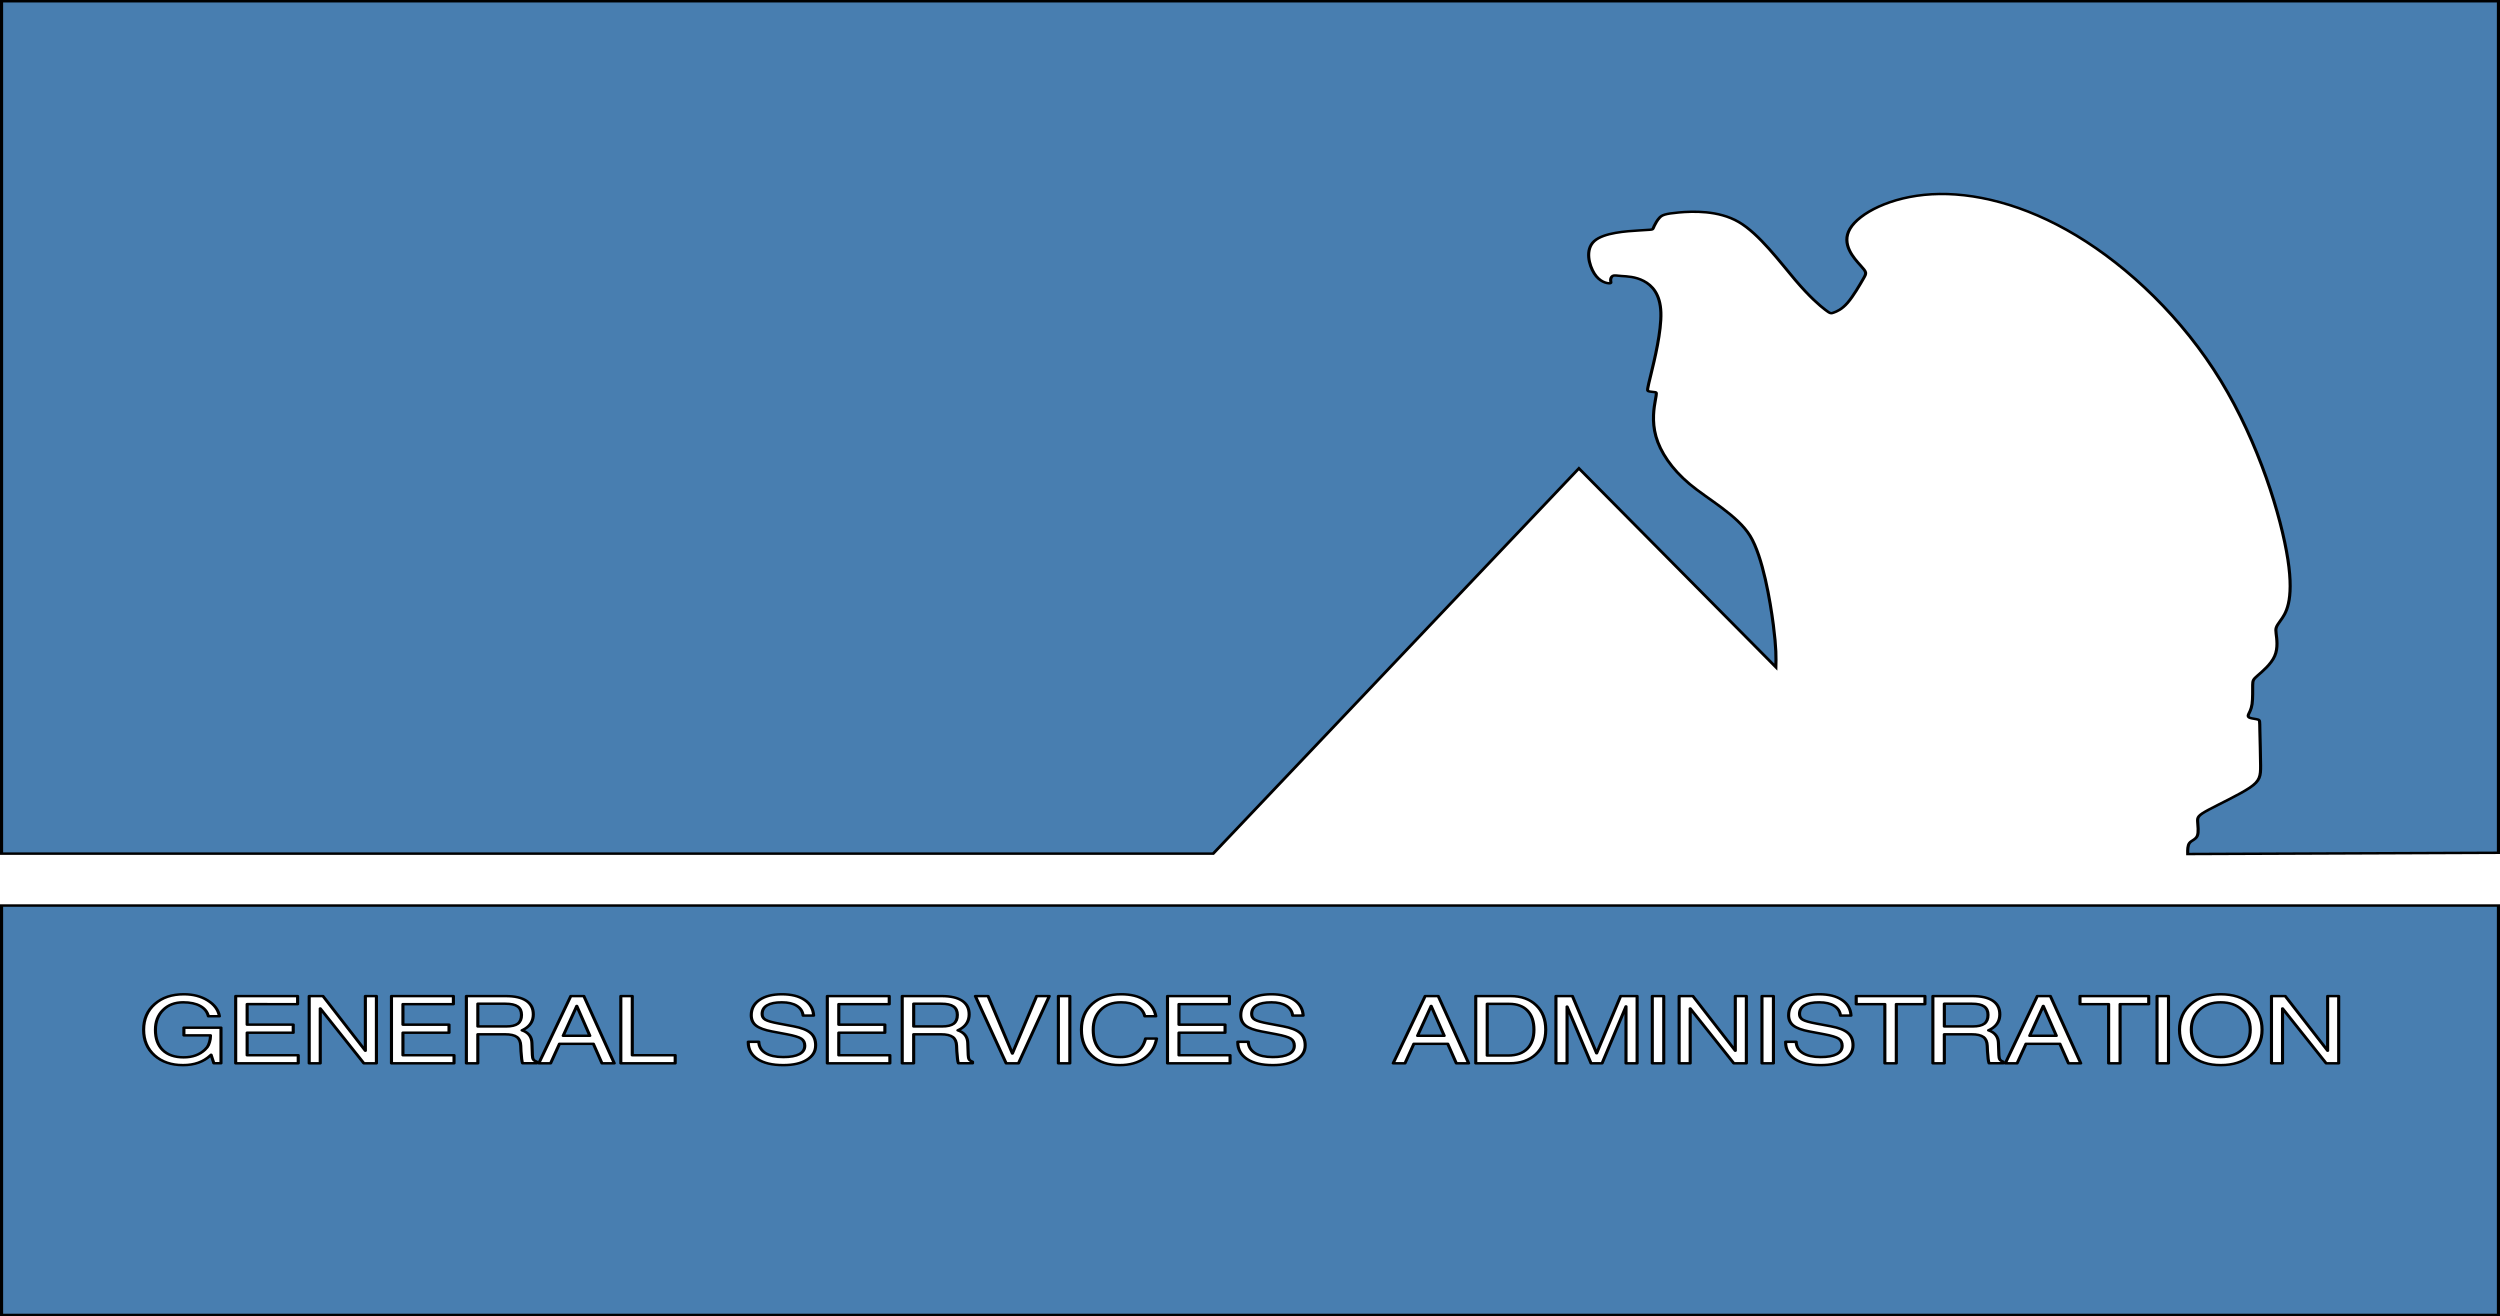
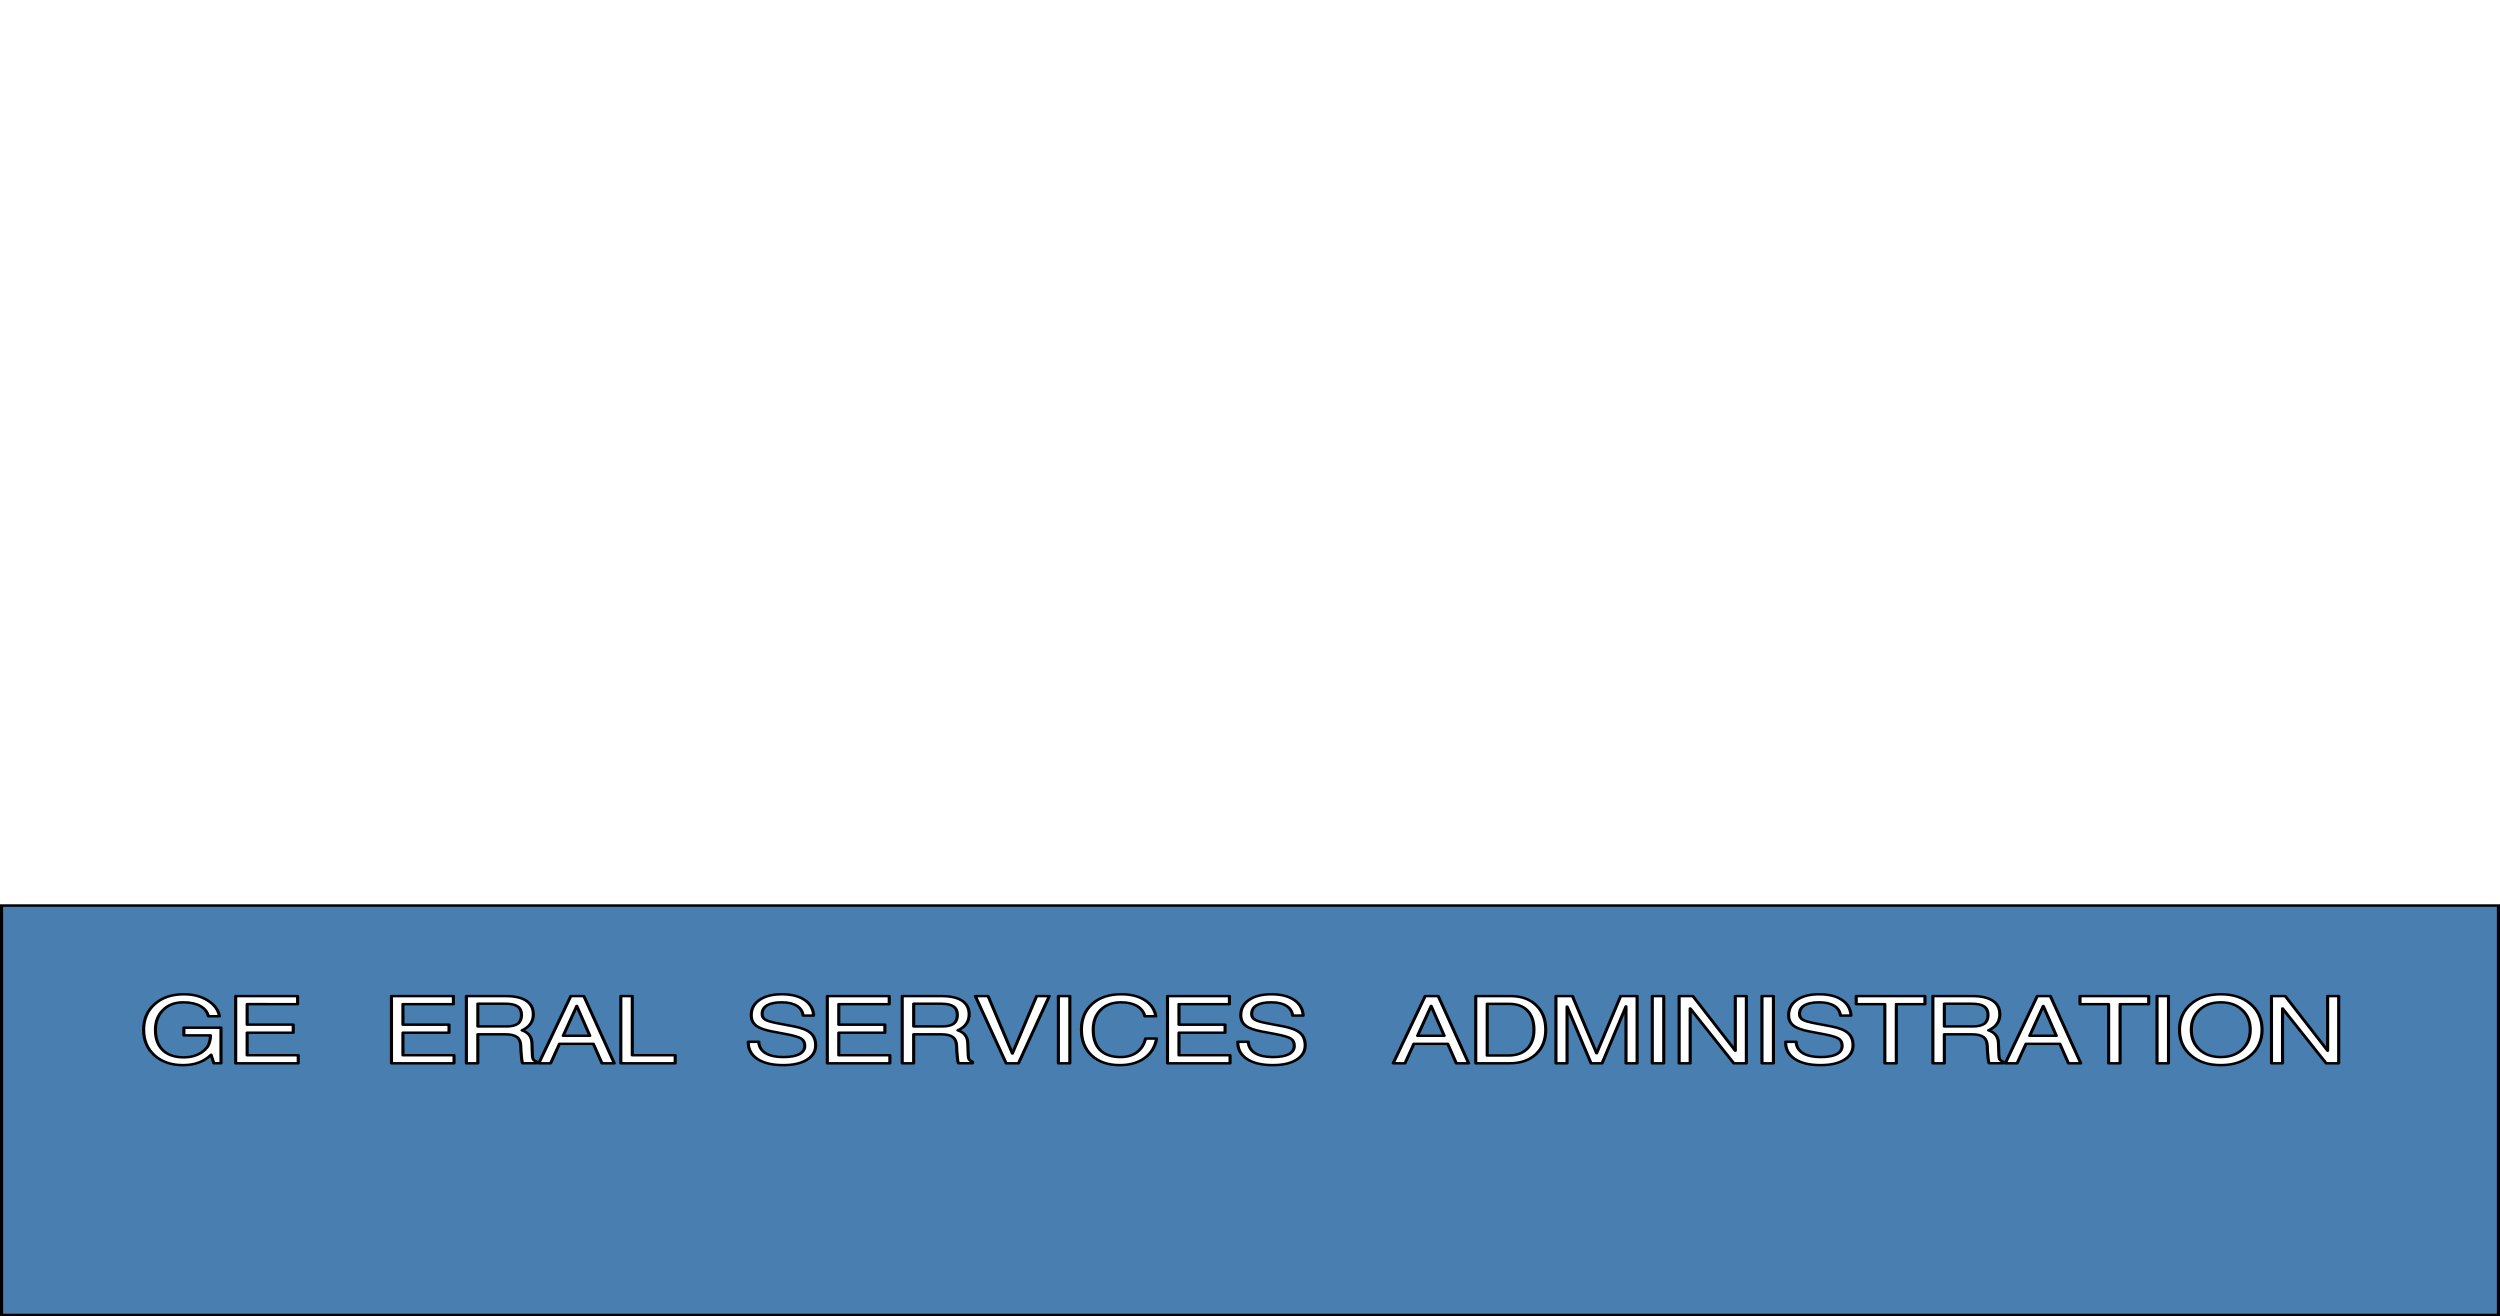
<svg xmlns="http://www.w3.org/2000/svg" xmlns:ns1="http://sodipodi.sourceforge.net/DTD/sodipodi-0.dtd" xmlns:ns2="http://www.inkscape.org/namespaces/inkscape" width="6564" height="3455.992" version="1.1" viewBox="0 0 6564 3455.992" id="svg70" ns1:docname="Flag_of_the_General_Services_Administration_(1972–1973).svg" ns2:version="0.92.4 (5da689c313, 2019-01-14)">
  <rect x="0" y="0" width="6564" height="3455.992" fill="#333333" stroke="none" />
  <defs id="defs74" />
  <ns1:namedview pagecolor="#ffffff" bordercolor="#666666" borderopacity="1" objecttolerance="10" gridtolerance="10" guidetolerance="10" ns2:pageopacity="0" ns2:pageshadow="2" ns2:window-width="1616" ns2:window-height="506" id="namedview72" showgrid="false" fit-margin-top="0" fit-margin-left="0" fit-margin-right="0" fit-margin-bottom="0" ns2:zoom="0.069384853" ns2:cx="2336.0477" ns2:cy="991.60819" ns2:window-x="0" ns2:window-y="0" ns2:window-maximized="0" ns2:current-layer="svg70" />
  <g id="g1074" transform="scale(8.205,6.51)">
    <g id="g1034">
      <g id="g995">
        <g id="g957">
          <g id="g920">
            <rect id="rect2" height="530.84" width="800" x="0" y="0" style="fill:#ffffff" />
            <g id="g68" style="stroke:#000000">
-               <path id="path4" d="m 0.5,0.502 v 343.78 h 387.72 c 39.011,-51.829 78.021,-103.54 117.03,-155.37 l 63.025,80.156 c 0.079,-3.777 0.157,-7.553 -0.812,-17.043 -0.969,-9.49 -3.366,-27.549 -7.438,-35.919 -4.072,-8.37 -13.587,-14.794 -19.378,-20.917 -5.791,-6.123 -9.361,-12.958 -10.75,-19.162 -1.389,-6.203 -0.595,-11.773 -0.182,-14.656 0.412,-2.882 0.443,-3.077 -0.081,-3.197 -0.525,-0.12 -1.603,-0.166 -2.103,-0.391 -0.501,-0.226 -0.424,-0.632 0.739,-6.63 1.163,-5.998 3.408,-17.567 3.21,-25.09 -0.198,-7.523 -2.843,-10.991 -5.516,-12.758 -2.673,-1.767 -5.37,-1.833 -7.056,-1.986 -1.686,-0.153 -2.337,-0.387 -2.811,-0.063 -0.475,0.324 -0.716,1.125 -0.692,1.832 0.027,0.707 0.345,1.179 -0.452,1.166 -0.796,-0.013 -3.078,-0.548 -4.778,-3.931 -1.7,-3.383 -3.021,-9.661 0,-13.084 3.015,-3.423 10.369,-3.991 14.219,-4.283 3.85,-0.292 4.202,-0.308 4.406,-0.498 0.204,-0.19 0.26,-0.553 0.591,-1.428 0.331,-0.875 0.945,-2.278 1.688,-3.256 0.742,-0.978 1.627,-1.565 6.097,-2.075 4.47,-0.51 12.7,-0.931 19.232,3.849 6.532,4.78 13.322,16.343 18.067,23.384 4.745,7.041 7.93,10.383 9.601,12.007 1.671,1.624 1.84,1.545 2.733,1.124 0.893,-0.421 2.51,-1.183 4.377,-3.886 1.867,-2.703 3.984,-7.346 5.074,-9.734 1.089,-2.388 1.149,-2.52 -0.923,-5.423 -2.072,-2.903 -6.255,-8.545 -3.339,-14.754 2.916,-6.209 12.941,-12.97 26.142,-13.911 13.201,-0.941 29.579,3.936 46.364,16.691 16.786,12.755 33.979,33.388 46.161,58.538 12.182,25.15 19.351,54.818 21.455,72.05 2.105,17.232 -0.853,22.025 -2.371,24.664 -1.519,2.639 -1.593,3.117 -1.389,5.209 0.204,2.092 0.687,5.798 -0.462,9.092 -1.148,3.294 -3.928,6.177 -5.395,7.797 -1.467,1.62 -1.62,1.976 -1.645,3.892 -0.027,1.915 0.075,5.38 -0.194,7.676 -0.269,2.296 -0.905,3.419 -1.148,4.185 -0.242,0.765 -0.09,1.173 0.599,1.441 0.689,0.268 1.913,0.396 2.487,0.651 0.574,0.255 0.497,0.638 0.549,4.148 0.052,3.511 0.228,10.136 0.241,14.346 0.027,4.209 -0.141,6.157 -3.469,8.964 -3.329,2.807 -9.833,6.634 -13.188,8.904 -3.355,2.27 -3.558,2.984 -3.494,4.669 0.065,1.684 0.395,4.335 -0.101,5.827 -0.497,1.493 -1.824,1.824 -2.475,2.858 -0.635,1.008 -0.625,2.792 -0.6,4.489 l 99.432,-0.5 v -343.44 z" ns2:connector-curvature="0" style="fill:#487eb0" />
              <path id="path6" d="m 0.5,365.22 h 799 V 530.35 H 0.5 Z" ns2:connector-curvature="0" style="fill:#487eb0" />
              <g id="g66" style="fill:#ffffff;stroke-linejoin:round">
                <path id="path8" d="m 58.57,429.58 q -5.641,0 -9.124,-3.926 -3.484,-3.945 -3.484,-10.341 0,-6.415 3.558,-10.36 3.558,-3.945 9.309,-3.945 4.442,0 7.631,2.489 3.207,2.489 3.76,6.378 h -3.539 q -0.516,-2.691 -2.618,-4.147 -2.101,-1.475 -5.456,-1.475 -3.963,0 -6.415,3.078 -2.452,3.06 -2.452,8.037 0,5.29 2.359,8.184 2.378,2.894 6.691,2.894 4.184,0 6.765,-3.06 0.406,-0.479 0.737,-1.014 0.442,-0.719 0.737,-2.009 0.313,-1.29 0.313,-2.452 v -0.332 h -8.498 v -3.097 h 11.871 v 14.341 h -2.286 l -0.885,-3.41 -0.203,0.24 q -3.336,3.926 -8.774,3.926 z" ns2:connector-curvature="0" />
                <path id="path10" d="m 75.42,428.84 v -27.097 h 19.816 v 3.244 H 79.088 v 8.277 h 14.747 v 3.244 H 79.088 v 9.088 h 16.35 v 3.244 z" ns2:connector-curvature="0" />
-                 <path id="path12" d="m 102.48,428.84 h -3.539 v -27.097 h 4.406 l 13.567,22.028 v -22.028 h 3.539 v 27.097 h -4.019 l -13.954,-22.102 z" ns2:connector-curvature="0" />
                <path id="path14" d="m 125.27,428.84 v -27.097 h 19.816 v 3.244 h -16.148 v 8.277 h 14.747 v 3.244 h -14.747 v 9.088 h 16.35 v 3.244 z" ns2:connector-curvature="0" />
                <path id="path16" d="m 149.24,428.84 v -27.097 h 12.608 q 4.313,0 6.562,1.88 2.249,1.862 2.249,5.475 0,3.558 -2.341,5.567 -0.59,0.498 -1.272,0.885 l 0.608,0.295 q 2.47,1.419 2.562,4.774 l 0.147,4.94 q 0.037,1.217 0.313,1.751 0.277,0.535 1.069,0.922 v 0.59 h -4.516 q -0.147,-0.332 -0.295,-1.733 -0.147,-1.401 -0.221,-3.115 l -0.074,-2.138 q -0.074,-2.525 -1.235,-3.595 -1.161,-1.088 -3.797,-1.088 h -8.701 v 11.687 h -3.668 z m 3.668,-14.857 h 9.069 q 2.544,0 3.724,-1.106 1.18,-1.125 1.18,-3.539 0,-2.341 -1.254,-3.429 -1.235,-1.088 -3.926,-1.088 h -8.793 z" ns2:connector-curvature="0" />
                <path id="path18" d="m 172.42,428.84 10.23,-27.097 h 4.184 l 9.733,27.097 h -3.945 l -2.747,-7.853 h -10.839 l -2.839,7.853 h -1.88 z m 12.148,-23.115 -4.35,12.019 h 8.535 z" ns2:connector-curvature="0" />
                <path id="path20" d="m 198.66,428.84 v -27.097 h 3.668 v 23.853 h 13.733 v 3.244 z" ns2:connector-curvature="0" />
                <path id="path22" d="m 256.99,409.6 q -0.24,-2.562 -2.028,-3.945 -1.77,-1.401 -4.774,-1.401 -3.097,0 -4.7,1.198 -1.604,1.198 -1.604,3.502 0,1.567 1.069,2.341 1.069,0.774 4.295,1.53 l 4.719,1.124 q 3.797,0.903 5.419,2.673 1.622,1.751 1.622,4.959 0,3.687 -2.802,5.843 -2.783,2.157 -7.558,2.157 -5.309,0 -8.295,-2.489 -2.913,-2.452 -2.913,-6.71 v -0.203 h 3.373 q 0.092,2.949 2.138,4.553 2.046,1.604 5.696,1.604 3.373,0 5.125,-1.161 1.751,-1.161 1.751,-3.41 0,-1.954 -1.161,-2.894 -1.143,-0.922 -4.608,-1.751 l -4.719,-1.125 q -3.576,-0.848 -5.106,-2.36 -1.53,-1.512 -1.53,-4.184 0,-3.889 2.636,-6.157 2.654,-2.286 7.152,-2.286 4.572,0 7.281,2.286 2.71,2.286 2.894,6.304 z" ns2:connector-curvature="0" />
                <path id="path24" d="m 264.74,428.84 v -27.097 h 19.816 v 3.244 h -16.148 v 8.277 h 14.747 v 3.244 h -14.747 v 9.088 h 16.35 v 3.244 z" ns2:connector-curvature="0" />
                <path id="path26" d="m 288.71,428.84 v -27.097 h 12.608 q 4.313,0 6.562,1.88 2.249,1.862 2.249,5.475 0,3.558 -2.341,5.567 -0.59,0.498 -1.272,0.885 l 0.608,0.295 q 2.47,1.419 2.562,4.774 l 0.147,4.94 q 0.037,1.217 0.313,1.751 0.276,0.535 1.069,0.922 v 0.59 h -4.516 q -0.147,-0.332 -0.295,-1.733 -0.147,-1.401 -0.221,-3.115 l -0.074,-2.138 q -0.074,-2.525 -1.235,-3.595 -1.161,-1.088 -3.797,-1.088 h -8.701 v 11.687 h -3.668 z m 3.668,-14.857 h 9.069 q 2.544,0 3.724,-1.106 1.18,-1.125 1.18,-3.539 0,-2.341 -1.254,-3.429 -1.235,-1.088 -3.926,-1.088 h -8.793 z" ns2:connector-curvature="0" />
                <path id="path28" d="m 312.11,401.75 h 4.074 l 7.779,23.152 7.76,-23.152 h 4.055 l -9.862,27.097 h -3.945 z" ns2:connector-curvature="0" />
                <path id="path30" d="m 338.68,428.84 v -27.097 h 3.668 v 27.097 h -1.825 z" ns2:connector-curvature="0" />
                <path id="path32" d="m 370.11,418.87 q -0.7,5.014 -3.853,7.871 -3.134,2.839 -7.945,2.839 -5.604,0 -8.94,-3.853 -3.318,-3.871 -3.318,-10.415 0,-6.544 3.447,-10.415 3.466,-3.889 9.29,-3.889 4.59,0 7.539,2.36 2.949,2.36 3.539,6.507 h -3.539 q -0.516,-2.691 -2.507,-4.147 -1.972,-1.475 -5.088,-1.475 -4.074,0 -6.489,3.005 -2.415,2.986 -2.415,8.055 0,5.383 2.23,8.203 2.249,2.82 6.507,2.82 3.152,0 5.235,-1.935 2.083,-1.954 2.765,-5.53 z" ns2:connector-curvature="0" />
                <path id="path34" d="m 373.6,428.84 v -27.097 h 19.816 v 3.244 h -16.148 v 8.277 h 14.747 v 3.244 h -14.747 v 9.088 h 16.35 v 3.244 z" ns2:connector-curvature="0" />
                <path id="path36" d="m 413.64,409.6 q -0.24,-2.562 -2.028,-3.945 -1.77,-1.401 -4.774,-1.401 -3.097,0 -4.7,1.198 -1.604,1.198 -1.604,3.502 0,1.567 1.069,2.341 1.069,0.774 4.295,1.53 l 4.719,1.124 q 3.797,0.903 5.419,2.673 1.622,1.751 1.622,4.959 0,3.687 -2.802,5.843 -2.783,2.157 -7.558,2.157 -5.309,0 -8.295,-2.489 -2.913,-2.452 -2.913,-6.71 v -0.203 h 3.373 q 0.092,2.949 2.138,4.553 2.046,1.604 5.696,1.604 3.373,0 5.125,-1.161 1.751,-1.161 1.751,-3.41 0,-1.954 -1.161,-2.894 -1.143,-0.922 -4.608,-1.751 l -4.719,-1.125 q -3.576,-0.848 -5.106,-2.36 -1.53,-1.512 -1.53,-4.184 0,-3.889 2.636,-6.157 2.654,-2.286 7.152,-2.286 4.572,0 7.281,2.286 2.71,2.286 2.894,6.304 z" ns2:connector-curvature="0" />
                <path id="path38" d="m 445.82,428.84 10.231,-27.097 h 4.184 l 9.733,27.097 h -3.945 l -2.747,-7.853 h -10.839 l -2.839,7.853 h -1.88 z m 12.148,-23.115 -4.35,12.019 h 8.535 z" ns2:connector-curvature="0" />
                <path id="path40" d="m 472.24,428.84 v -27.097 h 11.134 q 5.161,0 8.203,3.687 3.06,3.668 3.06,9.88 0,6.194 -3.134,9.862 -3.115,3.668 -8.424,3.668 h -9.014 z m 3.668,-3.134 h 6.71 q 3.945,0 6.083,-2.71 2.157,-2.71 2.157,-7.687 0,-4.995 -2.064,-7.705 -2.064,-2.728 -5.862,-2.728 h -7.023 z" ns2:connector-curvature="0" />
                <path id="path42" d="m 501.46,428.84 h -3.558 v -27.097 h 5.272 l 7.742,23.06 7.687,-23.06 h 5.272 v 27.097 h -3.558 v -22.931 l -7.65,22.931 h -3.539 L 501.46,405.983 Z" ns2:connector-curvature="0" />
                <path id="path44" d="m 528.73,428.84 v -27.097 h 3.668 v 27.097 h -1.825 z" ns2:connector-curvature="0" />
                <path id="path46" d="m 540.86,428.84 h -3.539 v -27.097 h 4.406 l 13.567,22.028 v -22.028 h 3.539 v 27.097 h -4.019 l -13.954,-22.102 z" ns2:connector-curvature="0" />
                <path id="path48" d="m 563.83,428.84 v -27.097 h 3.668 v 27.097 h -1.825 z" ns2:connector-curvature="0" />
                <path id="path50" d="m 588.95,409.6 q -0.24,-2.562 -2.028,-3.945 -1.77,-1.401 -4.774,-1.401 -3.097,0 -4.7,1.198 -1.604,1.198 -1.604,3.502 0,1.567 1.069,2.341 1.069,0.774 4.295,1.53 l 4.719,1.124 q 3.797,0.903 5.419,2.673 1.622,1.751 1.622,4.959 0,3.687 -2.802,5.843 -2.783,2.157 -7.558,2.157 -5.309,0 -8.295,-2.489 -2.913,-2.452 -2.913,-6.71 v -0.203 h 3.373 q 0.092,2.949 2.138,4.553 2.046,1.604 5.696,1.604 3.373,0 5.124,-1.161 1.751,-1.161 1.751,-3.41 0,-1.954 -1.161,-2.894 -1.143,-0.922 -4.608,-1.751 l -4.719,-1.125 q -3.576,-0.848 -5.106,-2.36 -1.53,-1.512 -1.53,-4.184 0,-3.889 2.636,-6.157 2.654,-2.286 7.152,-2.286 4.572,0 7.281,2.286 2.71,2.286 2.894,6.304 z" ns2:connector-curvature="0" />
                <path id="path52" d="m 603.15,428.84 v -23.853 h -9.161 v -3.244 h 21.991 v 3.244 h -9.161 v 23.853 h -1.825 z" ns2:connector-curvature="0" />
                <path id="path54" d="m 618.52,428.84 v -27.097 h 12.608 q 4.313,0 6.562,1.88 2.249,1.862 2.249,5.475 0,3.558 -2.341,5.567 -0.59,0.498 -1.272,0.885 l 0.608,0.295 q 2.47,1.419 2.562,4.774 l 0.147,4.94 q 0.037,1.217 0.313,1.751 0.276,0.535 1.069,0.922 v 0.59 h -4.516 q -0.147,-0.332 -0.295,-1.733 -0.147,-1.401 -0.221,-3.115 l -0.074,-2.138 q -0.074,-2.525 -1.235,-3.595 -1.161,-1.088 -3.797,-1.088 h -8.701 v 11.687 h -3.668 z m 3.668,-14.857 h 9.069 q 2.544,0 3.724,-1.106 1.18,-1.125 1.18,-3.539 0,-2.341 -1.254,-3.429 -1.235,-1.088 -3.926,-1.088 h -8.793 z" ns2:connector-curvature="0" />
                <path id="path56" d="m 641.7,428.84 10.231,-27.097 h 4.184 l 9.733,27.097 h -3.945 l -2.747,-7.853 h -10.839 l -2.839,7.853 h -1.88 z m 12.148,-23.115 -4.35,12.019 h 8.535 z" ns2:connector-curvature="0" />
                <path id="path58" d="m 674.76,428.84 v -23.853 h -9.161 v -3.244 h 21.991 v 3.244 h -9.161 v 23.853 h -1.825 z" ns2:connector-curvature="0" />
                <path id="path60" d="m 690.25,428.84 v -27.097 h 3.668 v 27.097 h -1.825 z" ns2:connector-curvature="0" />
                <path id="path62" d="m 710.64,429.58 q -5.899,0 -9.549,-3.926 -3.65,-3.945 -3.65,-10.341 0,-6.415 3.65,-10.36 3.65,-3.945 9.549,-3.945 5.936,0 9.567,3.945 3.65,3.945 3.65,10.36 0,6.396 -3.65,10.341 -3.631,3.926 -9.567,3.926 z m 0,-3.244 q 4.24,0 6.839,-3.042 2.599,-3.042 2.599,-7.982 0,-4.959 -2.599,-8 -2.599,-3.06 -6.839,-3.06 -4.221,0 -6.82,3.06 -2.599,3.042 -2.599,8 0,4.94 2.599,7.982 2.599,3.042 6.82,3.042 z" ns2:connector-curvature="0" />
                <path id="path64" d="m 730.41,428.84 h -3.539 v -27.097 h 4.406 l 13.567,22.028 v -22.028 h 3.539 v 27.097 h -4.019 l -13.954,-22.102 z" ns2:connector-curvature="0" />
              </g>
            </g>
          </g>
        </g>
      </g>
    </g>
  </g>
</svg>